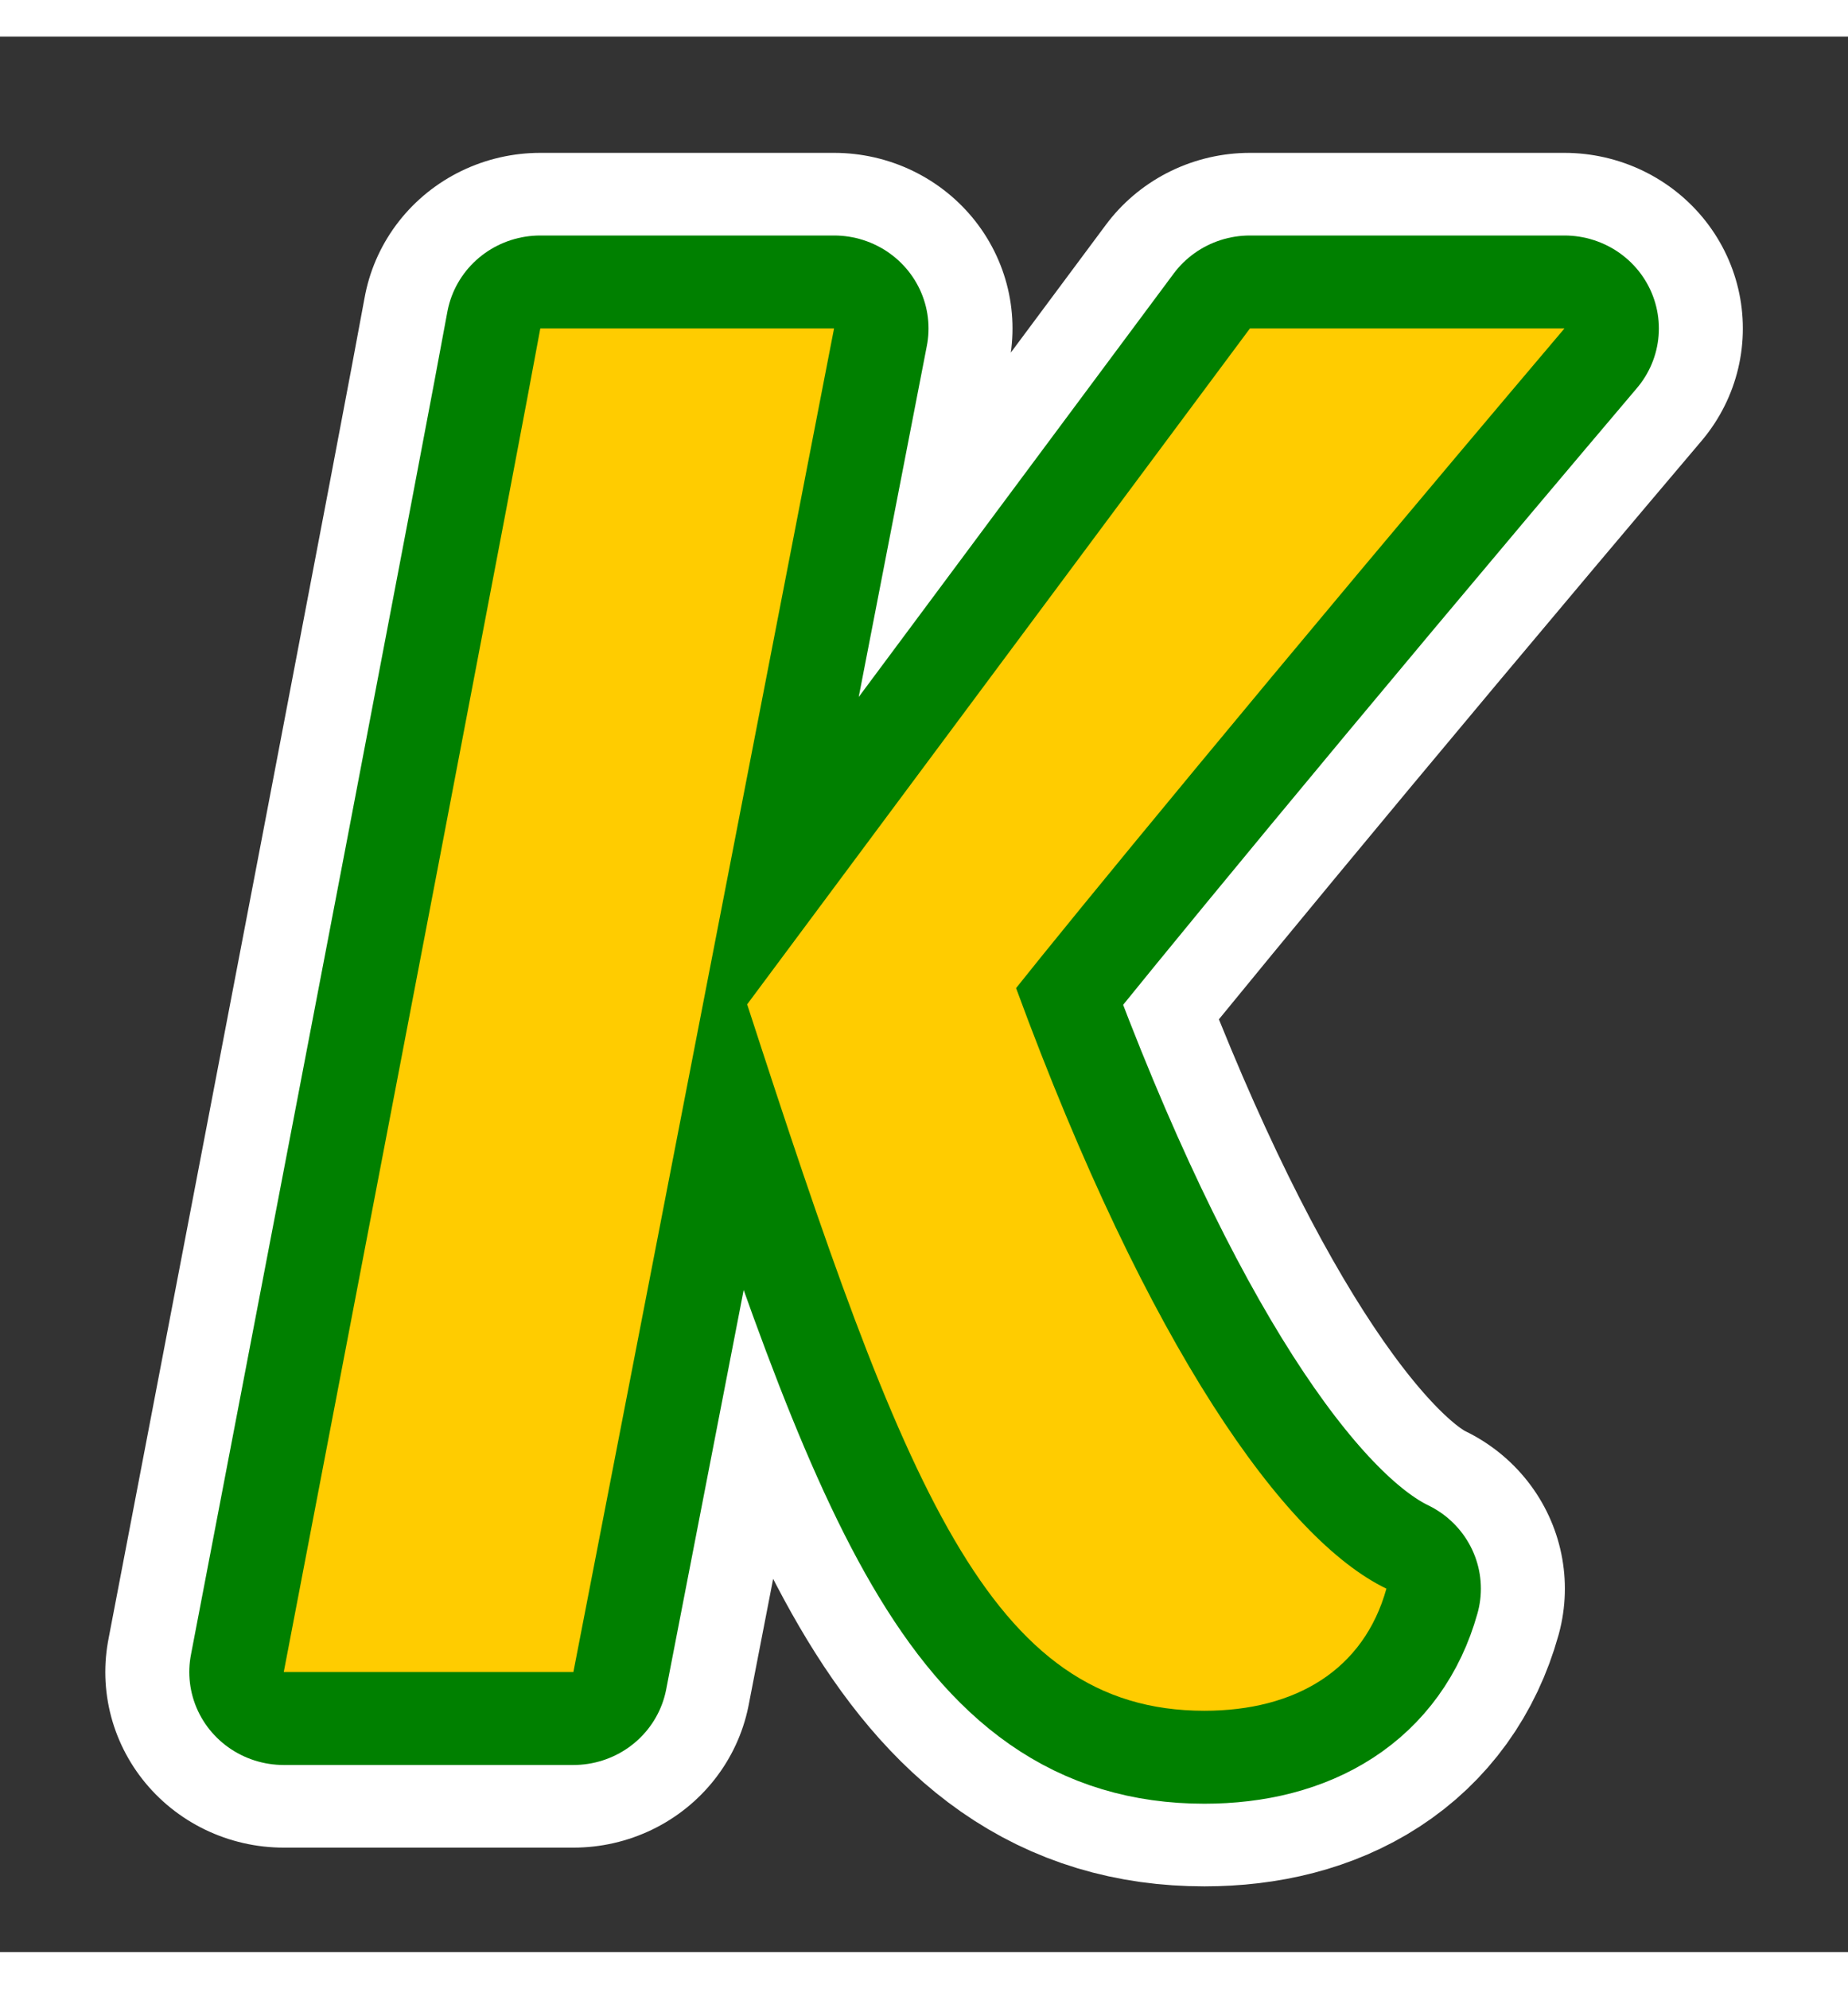
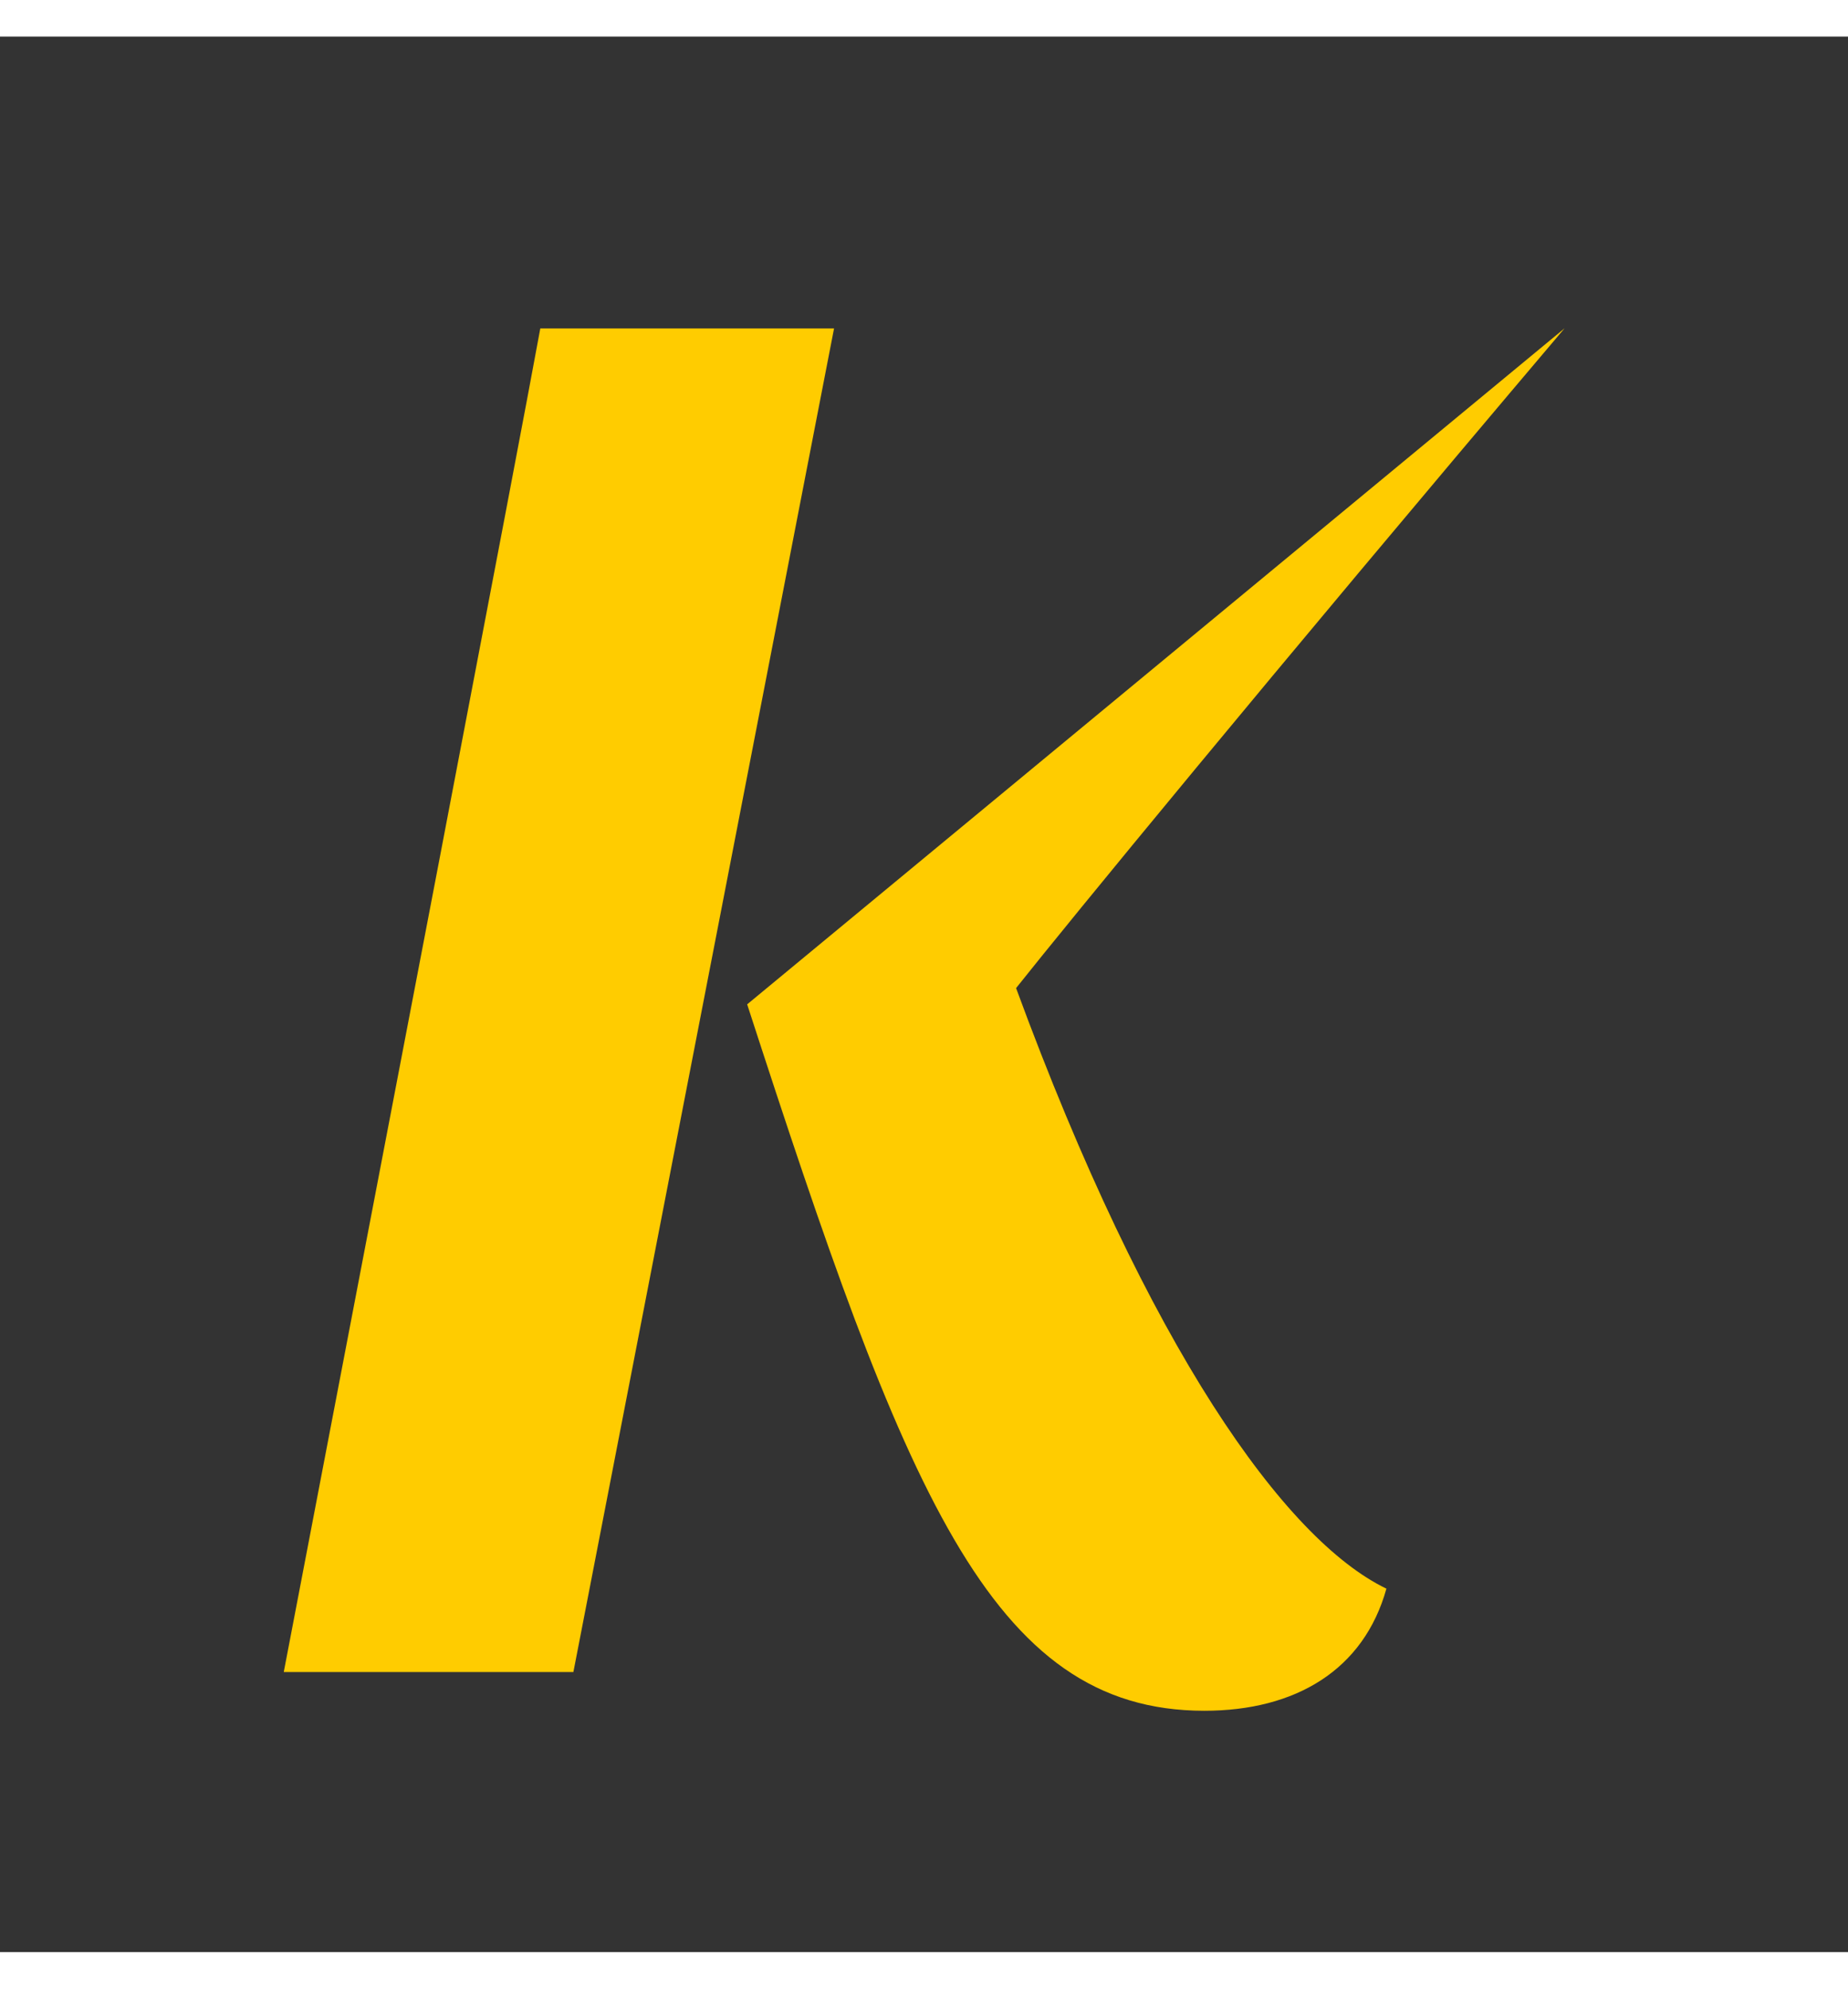
<svg xmlns="http://www.w3.org/2000/svg" xmlns:ns1="http://www.inkscape.org/namespaces/inkscape" xmlns:ns2="http://sodipodi.sourceforge.net/DTD/sodipodi-0.dtd" width="250.754mm" height="269.766mm" viewBox="0 0 250.754 259.844" version="1.1" id="svg6896" ns1:version="1.0.2-2 (e86c870879, 2021-01-15)" ns2:docname="Favicon K 2.svg">
  <rect x="0" y="0" width="250.754" height="259.844" fill="#333333" stroke="none" />
  <defs id="defs6890" />
  <ns2:namedview id="base" pagecolor="#ffffff" bordercolor="#666666" borderopacity="1.0" ns1:pageopacity="0.0" ns1:pageshadow="2" ns1:zoom="0.35" ns1:cx="378.07184" ns1:cy="778.0364" ns1:document-units="mm" ns1:current-layer="layer1" ns1:document-rotation="0" showgrid="false" ns1:window-width="1267" ns1:window-height="1009" ns1:window-x="2154" ns1:window-y="2" ns1:window-maximized="0" fit-margin-top="0" fit-margin-left="0" fit-margin-right="0" fit-margin-bottom="0" viewbox-height="81.181" />
  <g ns1:label="Layer 1" ns1:groupmode="layer" id="layer1" transform="translate(17.276,6.333)">
    <g id="g2384-1-1-7-8" transform="matrix(10.767,0,0,10.591,-126.281,-501.86)" style="fill:#ffcc00">
-       <path d="m 17.35,67.735 3.285,-17.209 h -3.702 c -0.261,1.46 -2.034,10.847 -3.233,17.209 z M 29.839,50.526 H 25.876 L 19.54,59.183 c 1.982,6.206 3.051,9.048 5.762,9.048 1.147,0 2.008,-0.521 2.294,-1.564 -1.278,-0.626 -2.998,-3.077 -4.667,-7.692 0.652,-0.834 3.129,-3.911 6.91,-8.448 z" style="font-style:italic;font-variant:normal;font-weight:500;font-stretch:normal;font-size:26.074px;line-height:1.25;font-family:Sansita;-inkscape-font-specification:'Sansita, Medium Italic';font-variant-ligatures:normal;font-variant-caps:normal;font-variant-numeric:normal;font-variant-east-asian:normal;letter-spacing:14.666px;fill:#ffcc00;fill-opacity:1;stroke:#ffffff;stroke-width:4.498;stroke-linecap:round;stroke-linejoin:round;stroke-miterlimit:4;stroke-dasharray:none" id="path2224-7-6-26-8" />
-       <path d="m 17.35,67.735 3.285,-17.209 h -3.702 c -0.261,1.46 -2.034,10.847 -3.233,17.209 z M 29.839,50.526 H 25.876 L 19.54,59.183 c 1.982,6.206 3.051,9.048 5.762,9.048 1.147,0 2.008,-0.521 2.294,-1.564 -1.278,-0.626 -2.998,-3.077 -4.667,-7.692 0.652,-0.834 3.129,-3.911 6.91,-8.448 z" style="font-style:italic;font-variant:normal;font-weight:500;font-stretch:normal;font-size:26.074px;line-height:1.25;font-family:Sansita;-inkscape-font-specification:'Sansita, Medium Italic';font-variant-ligatures:normal;font-variant-caps:normal;font-variant-numeric:normal;font-variant-east-asian:normal;letter-spacing:14.666px;fill:#00aa00;fill-opacity:1;stroke:#008000;stroke-width:2.381;stroke-linecap:round;stroke-linejoin:round;stroke-miterlimit:4;stroke-dasharray:none" id="path2200-3-6-4-7" />
-       <path d="m 17.35,67.735 3.285,-17.209 h -3.702 c -0.261,1.46 -2.034,10.847 -3.233,17.209 z M 29.839,50.526 H 25.876 L 19.54,59.183 c 1.982,6.206 3.051,9.048 5.762,9.048 1.147,0 2.008,-0.521 2.294,-1.564 -1.278,-0.626 -2.998,-3.077 -4.667,-7.692 0.652,-0.834 3.129,-3.911 6.91,-8.448 z" style="font-style:italic;font-variant:normal;font-weight:500;font-stretch:normal;font-size:26.074px;line-height:1.25;font-family:Sansita;-inkscape-font-specification:'Sansita, Medium Italic';font-variant-ligatures:normal;font-variant-caps:normal;font-variant-numeric:normal;font-variant-east-asian:normal;letter-spacing:14.666px;fill:#ffcc00;fill-opacity:1;stroke:none;stroke-width:0.489" id="path2177-7-8-9-8" />
+       <path d="m 17.35,67.735 3.285,-17.209 h -3.702 c -0.261,1.46 -2.034,10.847 -3.233,17.209 z M 29.839,50.526 L 19.54,59.183 c 1.982,6.206 3.051,9.048 5.762,9.048 1.147,0 2.008,-0.521 2.294,-1.564 -1.278,-0.626 -2.998,-3.077 -4.667,-7.692 0.652,-0.834 3.129,-3.911 6.91,-8.448 z" style="font-style:italic;font-variant:normal;font-weight:500;font-stretch:normal;font-size:26.074px;line-height:1.25;font-family:Sansita;-inkscape-font-specification:'Sansita, Medium Italic';font-variant-ligatures:normal;font-variant-caps:normal;font-variant-numeric:normal;font-variant-east-asian:normal;letter-spacing:14.666px;fill:#ffcc00;fill-opacity:1;stroke:none;stroke-width:0.489" id="path2177-7-8-9-8" />
    </g>
  </g>
</svg>